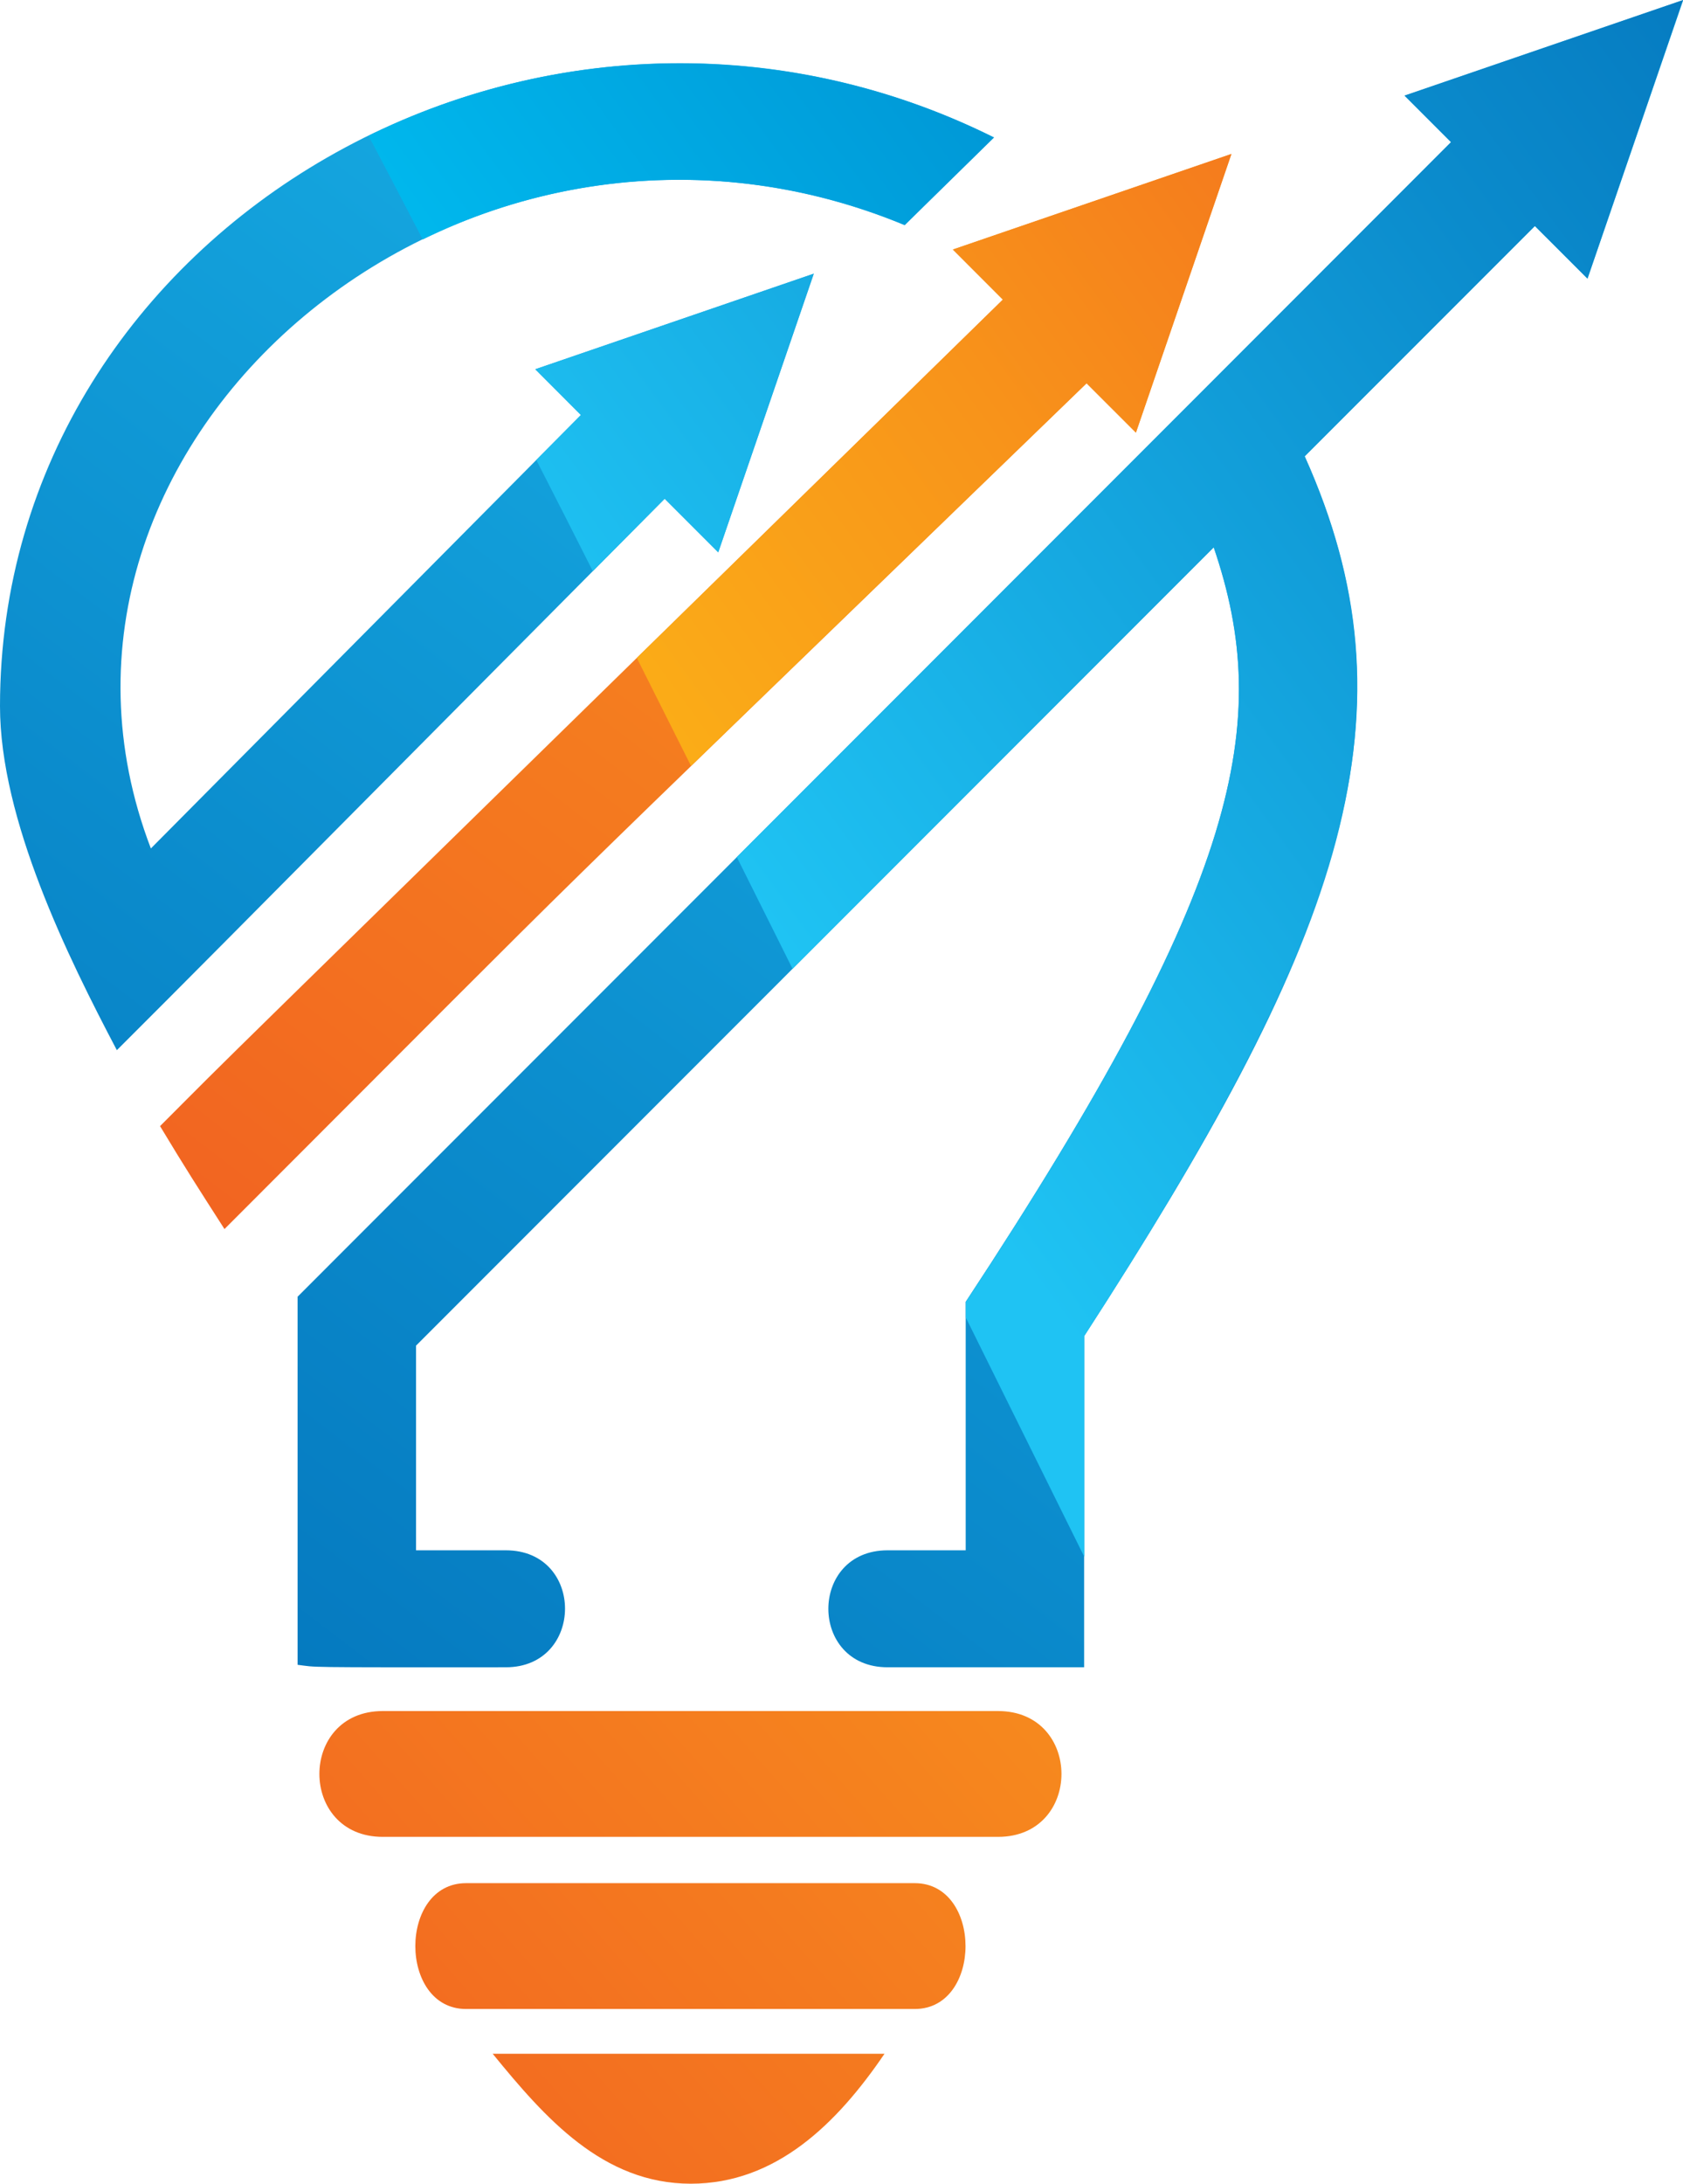
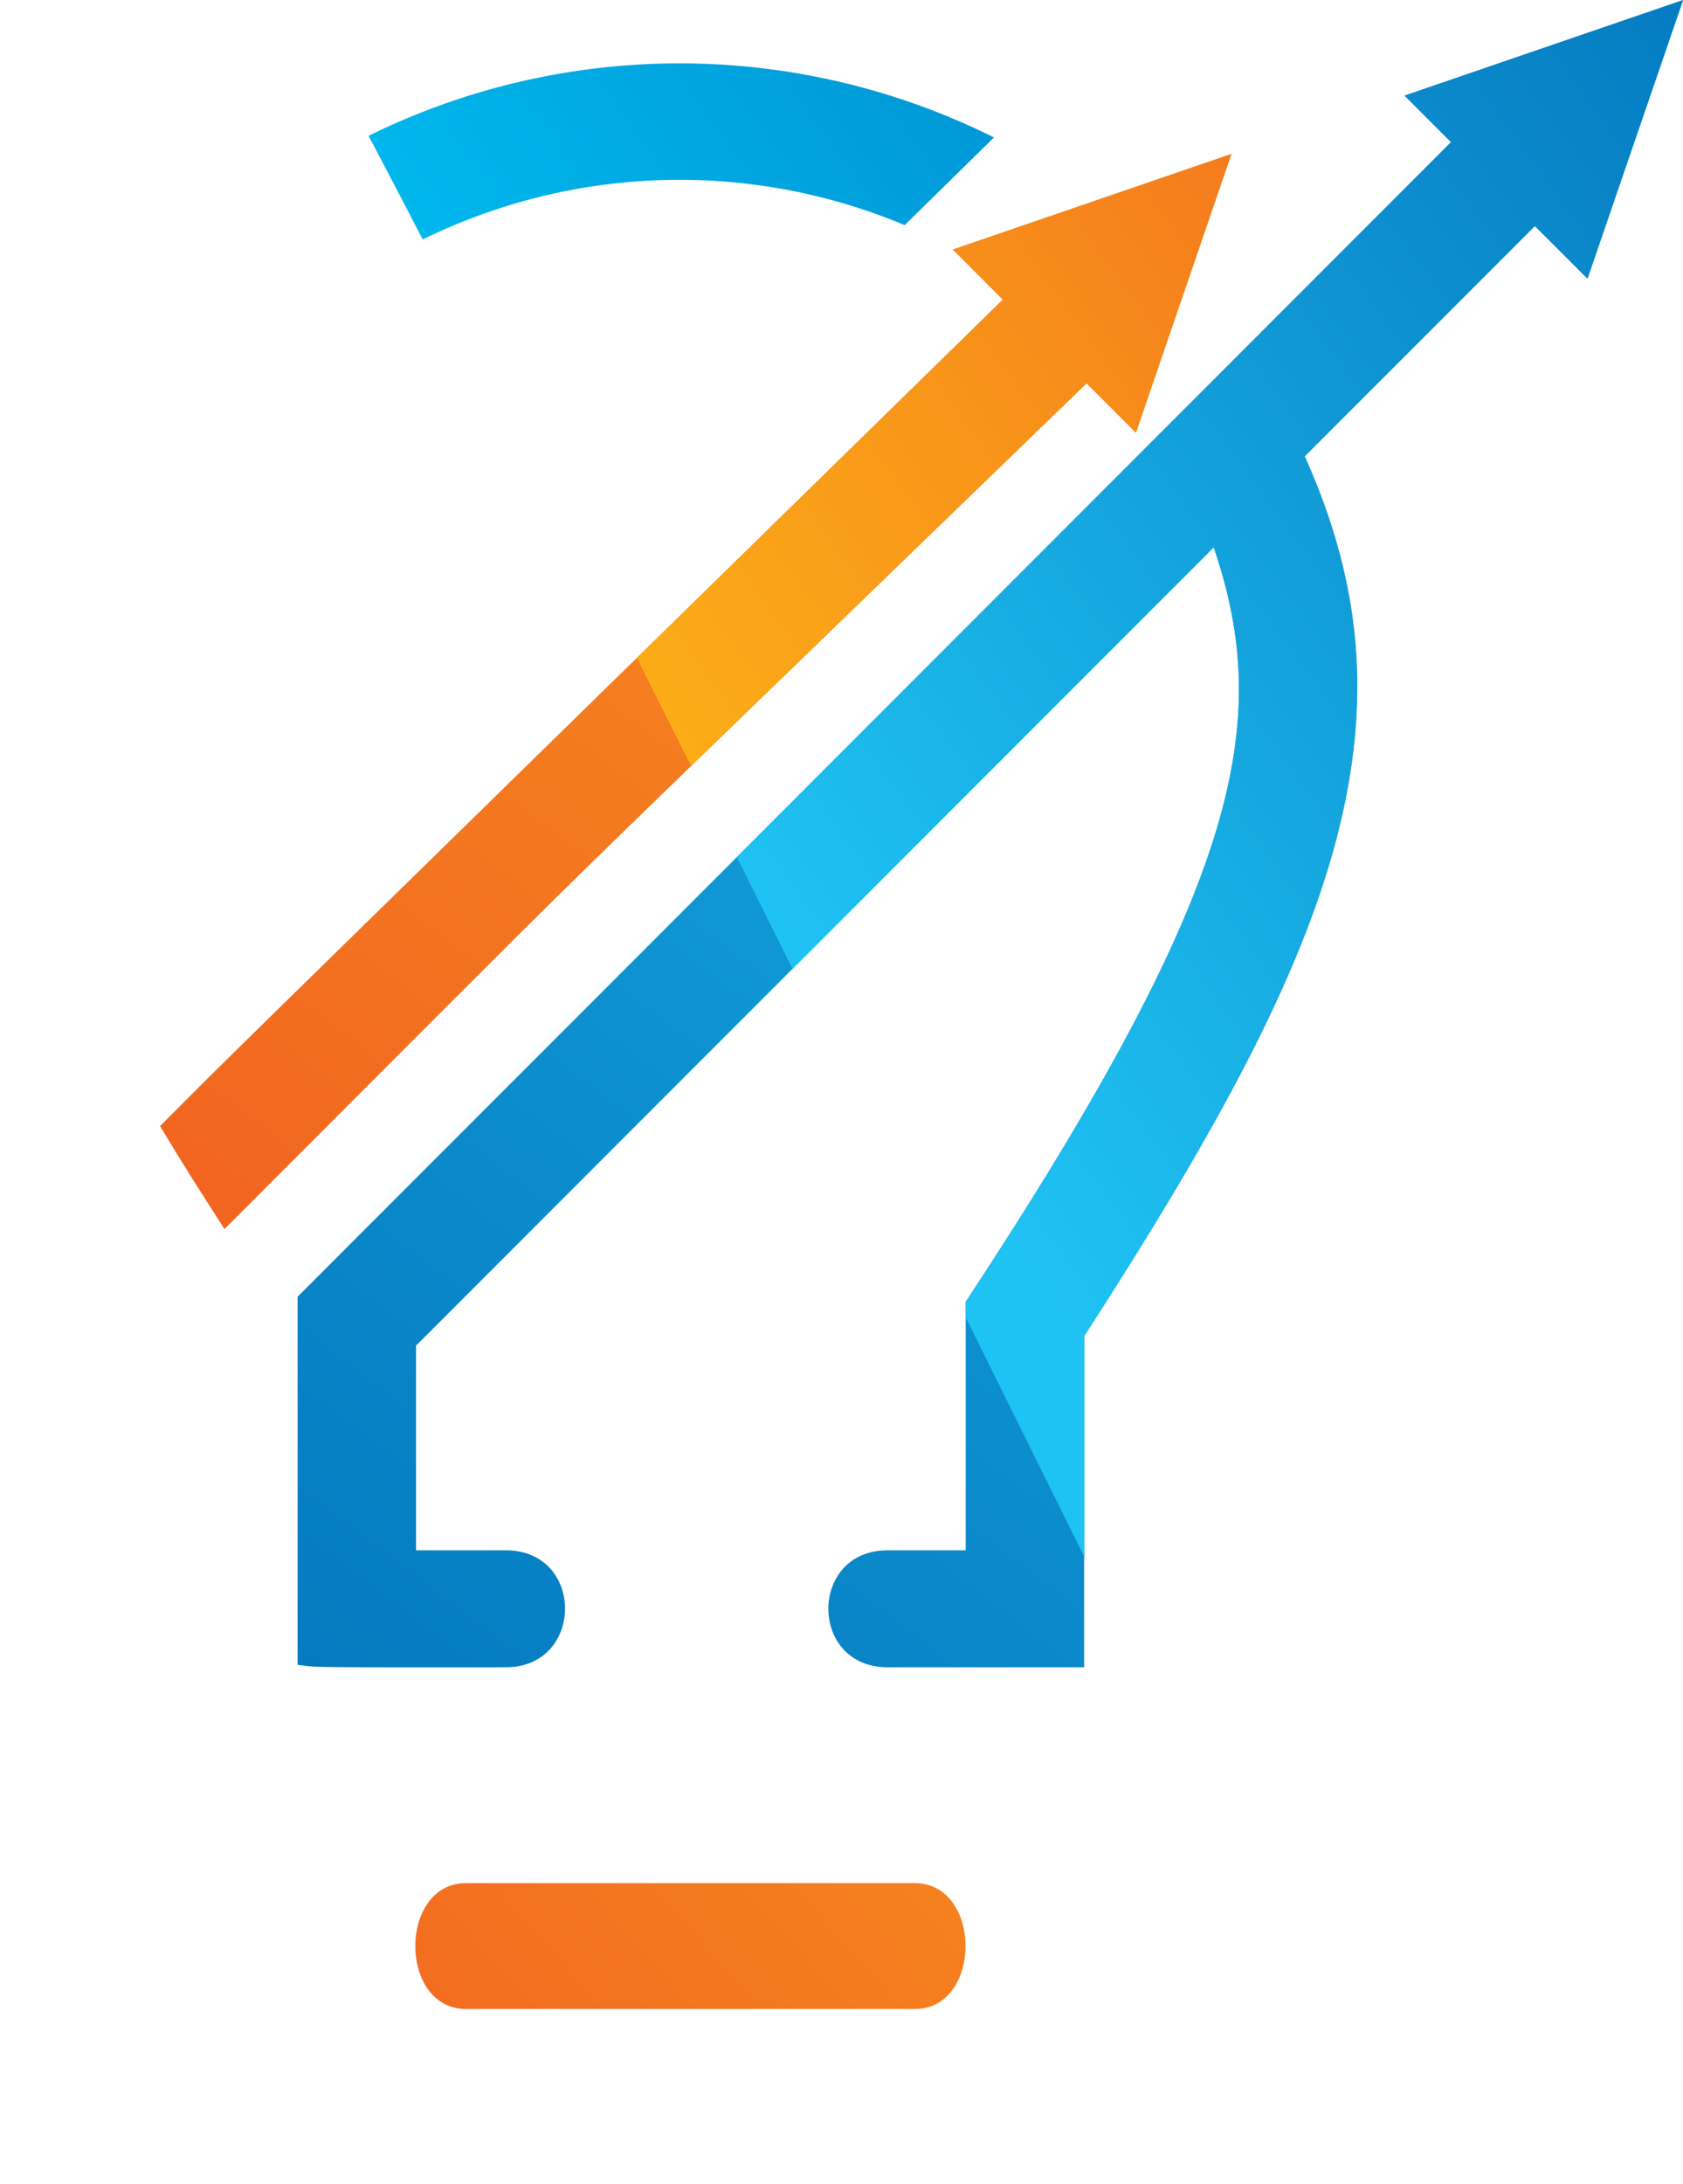
<svg xmlns="http://www.w3.org/2000/svg" xmlns:xlink="http://www.w3.org/1999/xlink" id="Layer_1" data-name="Layer 1" viewBox="0 0 434.39 563.24">
  <defs>
    <style>.cls-1{fill:url(#linear-gradient);}.cls-2{fill:url(#linear-gradient-2);}.cls-3{fill:url(#linear-gradient-3);}.cls-4{fill:url(#linear-gradient-4);}.cls-5{fill:url(#linear-gradient-5);}.cls-6{fill:url(#linear-gradient-6);}.cls-7{fill:url(#linear-gradient-7);}.cls-8{fill:url(#linear-gradient-8);}.cls-9{fill:url(#linear-gradient-9);}.cls-10{fill:url(#linear-gradient-10);}</style>
    <linearGradient id="linear-gradient" x1="790.66" y1="543.66" x2="406.33" y2="883.38" gradientUnits="userSpaceOnUse">
      <stop offset="0" stop-color="#f89c1c" />
      <stop offset="0.21" stop-color="#f7901d" />
      <stop offset="0.59" stop-color="#f37020" />
      <stop offset="1" stop-color="#ee4623" />
    </linearGradient>
    <linearGradient id="linear-gradient-2" x1="805.44" y1="560.43" x2="421.14" y2="900.11" xlink:href="#linear-gradient" />
    <linearGradient id="linear-gradient-3" x1="768.77" y1="518.6" x2="383.94" y2="858.77" xlink:href="#linear-gradient" />
    <linearGradient id="linear-gradient-4" x1="862.67" y1="247.01" x2="466.15" y2="766.31" gradientUnits="userSpaceOnUse">
      <stop offset="0" stop-color="#1fc3f3" />
      <stop offset="0.61" stop-color="#0b8bcc" />
      <stop offset="1" stop-color="#006cb6" />
    </linearGradient>
    <linearGradient id="linear-gradient-5" x1="768.28" y1="174.93" x2="371.75" y2="694.23" xlink:href="#linear-gradient" />
    <linearGradient id="linear-gradient-6" x1="689.58" y1="114.85" x2="293.06" y2="634.14" xlink:href="#linear-gradient-4" />
    <linearGradient id="linear-gradient-7" x1="647.41" y1="493.78" x2="980.88" y2="249.9" xlink:href="#linear-gradient-4" />
    <linearGradient id="linear-gradient-8" x1="570.28" y1="388.34" x2="903.78" y2="144.44" gradientUnits="userSpaceOnUse">
      <stop offset="0" stop-color="#fbae17" />
      <stop offset="0.29" stop-color="#f8941a" />
      <stop offset="0.91" stop-color="#ef5122" />
      <stop offset="1" stop-color="#ee4623" />
    </linearGradient>
    <linearGradient id="linear-gradient-9" x1="546.95" y1="356.45" x2="880.45" y2="112.55" xlink:href="#linear-gradient-4" />
    <linearGradient id="linear-gradient-10" x1="513.37" y1="310.54" x2="846.85" y2="66.65" gradientUnits="userSpaceOnUse">
      <stop offset="0" stop-color="#00bff2" />
      <stop offset="0.43" stop-color="#0096d5" />
      <stop offset="0.79" stop-color="#007bc2" />
      <stop offset="1" stop-color="#0071bb" />
    </linearGradient>
  </defs>
  <path class="cls-1" d="M538.36,731.72c-17.47,0-17.47-32.46,0-32.46H654.15c17.48,0,17.5,32.46,0,32.46Z" transform="translate(-418.06 -213.54)" />
-   <path class="cls-2" d="M545.22,743.26H646.36c-12.24,18-28,33.52-50,33.52C573.64,776.78,558.7,759.78,545.22,743.26Z" transform="translate(-418.06 -213.54)" />
-   <path class="cls-3" d="M516.85,687.32c-21.8,0-21.81-32.45,0-32.45H675.66c21.83,0,21.82,32.45,0,32.45Z" transform="translate(-418.06 -213.54)" />
  <path class="cls-4" d="M494.87,642.94V548L792.6,250.23l-12-12,71.9-24.65L827.8,285.41l-13.58-13.57-59.41,59.4c31.15,69.24,7,128.26-56.93,226.91v85.43H647.15c-20.39,0-20.38-30.17,0-30.17h20.16v-64.1c71.05-107.83,79.41-149.38,64-194.6L525.44,560.62v52.79h23.17c20.45,0,20.31,30.17,0,30.17C494.58,643.61,500.21,643.6,494.87,642.94Z" transform="translate(-418.06 -213.54)" />
  <path class="cls-5" d="M459.37,504c24.17-24.17-7.89,7.32,217.54-213.17L664,277.9l71.9-24.65-24.65,71.88L698.52,312.4C536.79,468.89,586.49,420.07,476,530.55,469,519.64,466,515,459.37,504Z" transform="translate(-418.06 -213.54)" />
-   <path class="cls-6" d="M418.06,395.68c0,29.27,17.52,64.72,30.16,88.73,26-26,1.75-1.63,141.4-142.23L603.44,356l24.66-71.87-71.88,24.65L568,320.58,457,432.38C417,327.77,537.46,224.56,651.56,271.6L674.61,249C557.87,191,418.06,271.8,418.06,395.68Z" transform="translate(-418.06 -213.54)" />
  <path class="cls-7" d="M608.23,434.6q7.21,14.41,14.4,28.83L731.35,354.71c15.37,45.22,7,86.77-64,194.6v4.09q15.29,30.86,30.57,61.68V558.15C766,452.94,784.29,396.76,754.81,331.24l59.41-59.4,13.58,13.57,24.66-71.87-71.9,24.65,12,12Z" transform="translate(-418.06 -213.54)" />
  <path class="cls-8" d="M582.42,383.23q7,13.92,14,27.87c20.63-20,50.64-48.92,102.08-98.7l12.74,12.73,24.65-71.88L664,277.9l12.9,12.9Z" transform="translate(-418.06 -213.54)" />
-   <path class="cls-9" d="M603.44,356l24.66-71.87-71.88,24.65L568,320.58l-11.52,11.6q7.34,14.31,14.59,28.68l18.55-18.68Z" transform="translate(-418.06 -213.54)" />
  <path class="cls-10" d="M527.17,275.31a150.45,150.45,0,0,1,124.39-3.71L674.61,249a181.79,181.79,0,0,0-161.42-.43Q520.21,261.9,527.17,275.31Z" transform="translate(-418.06 -213.54)" />
</svg>